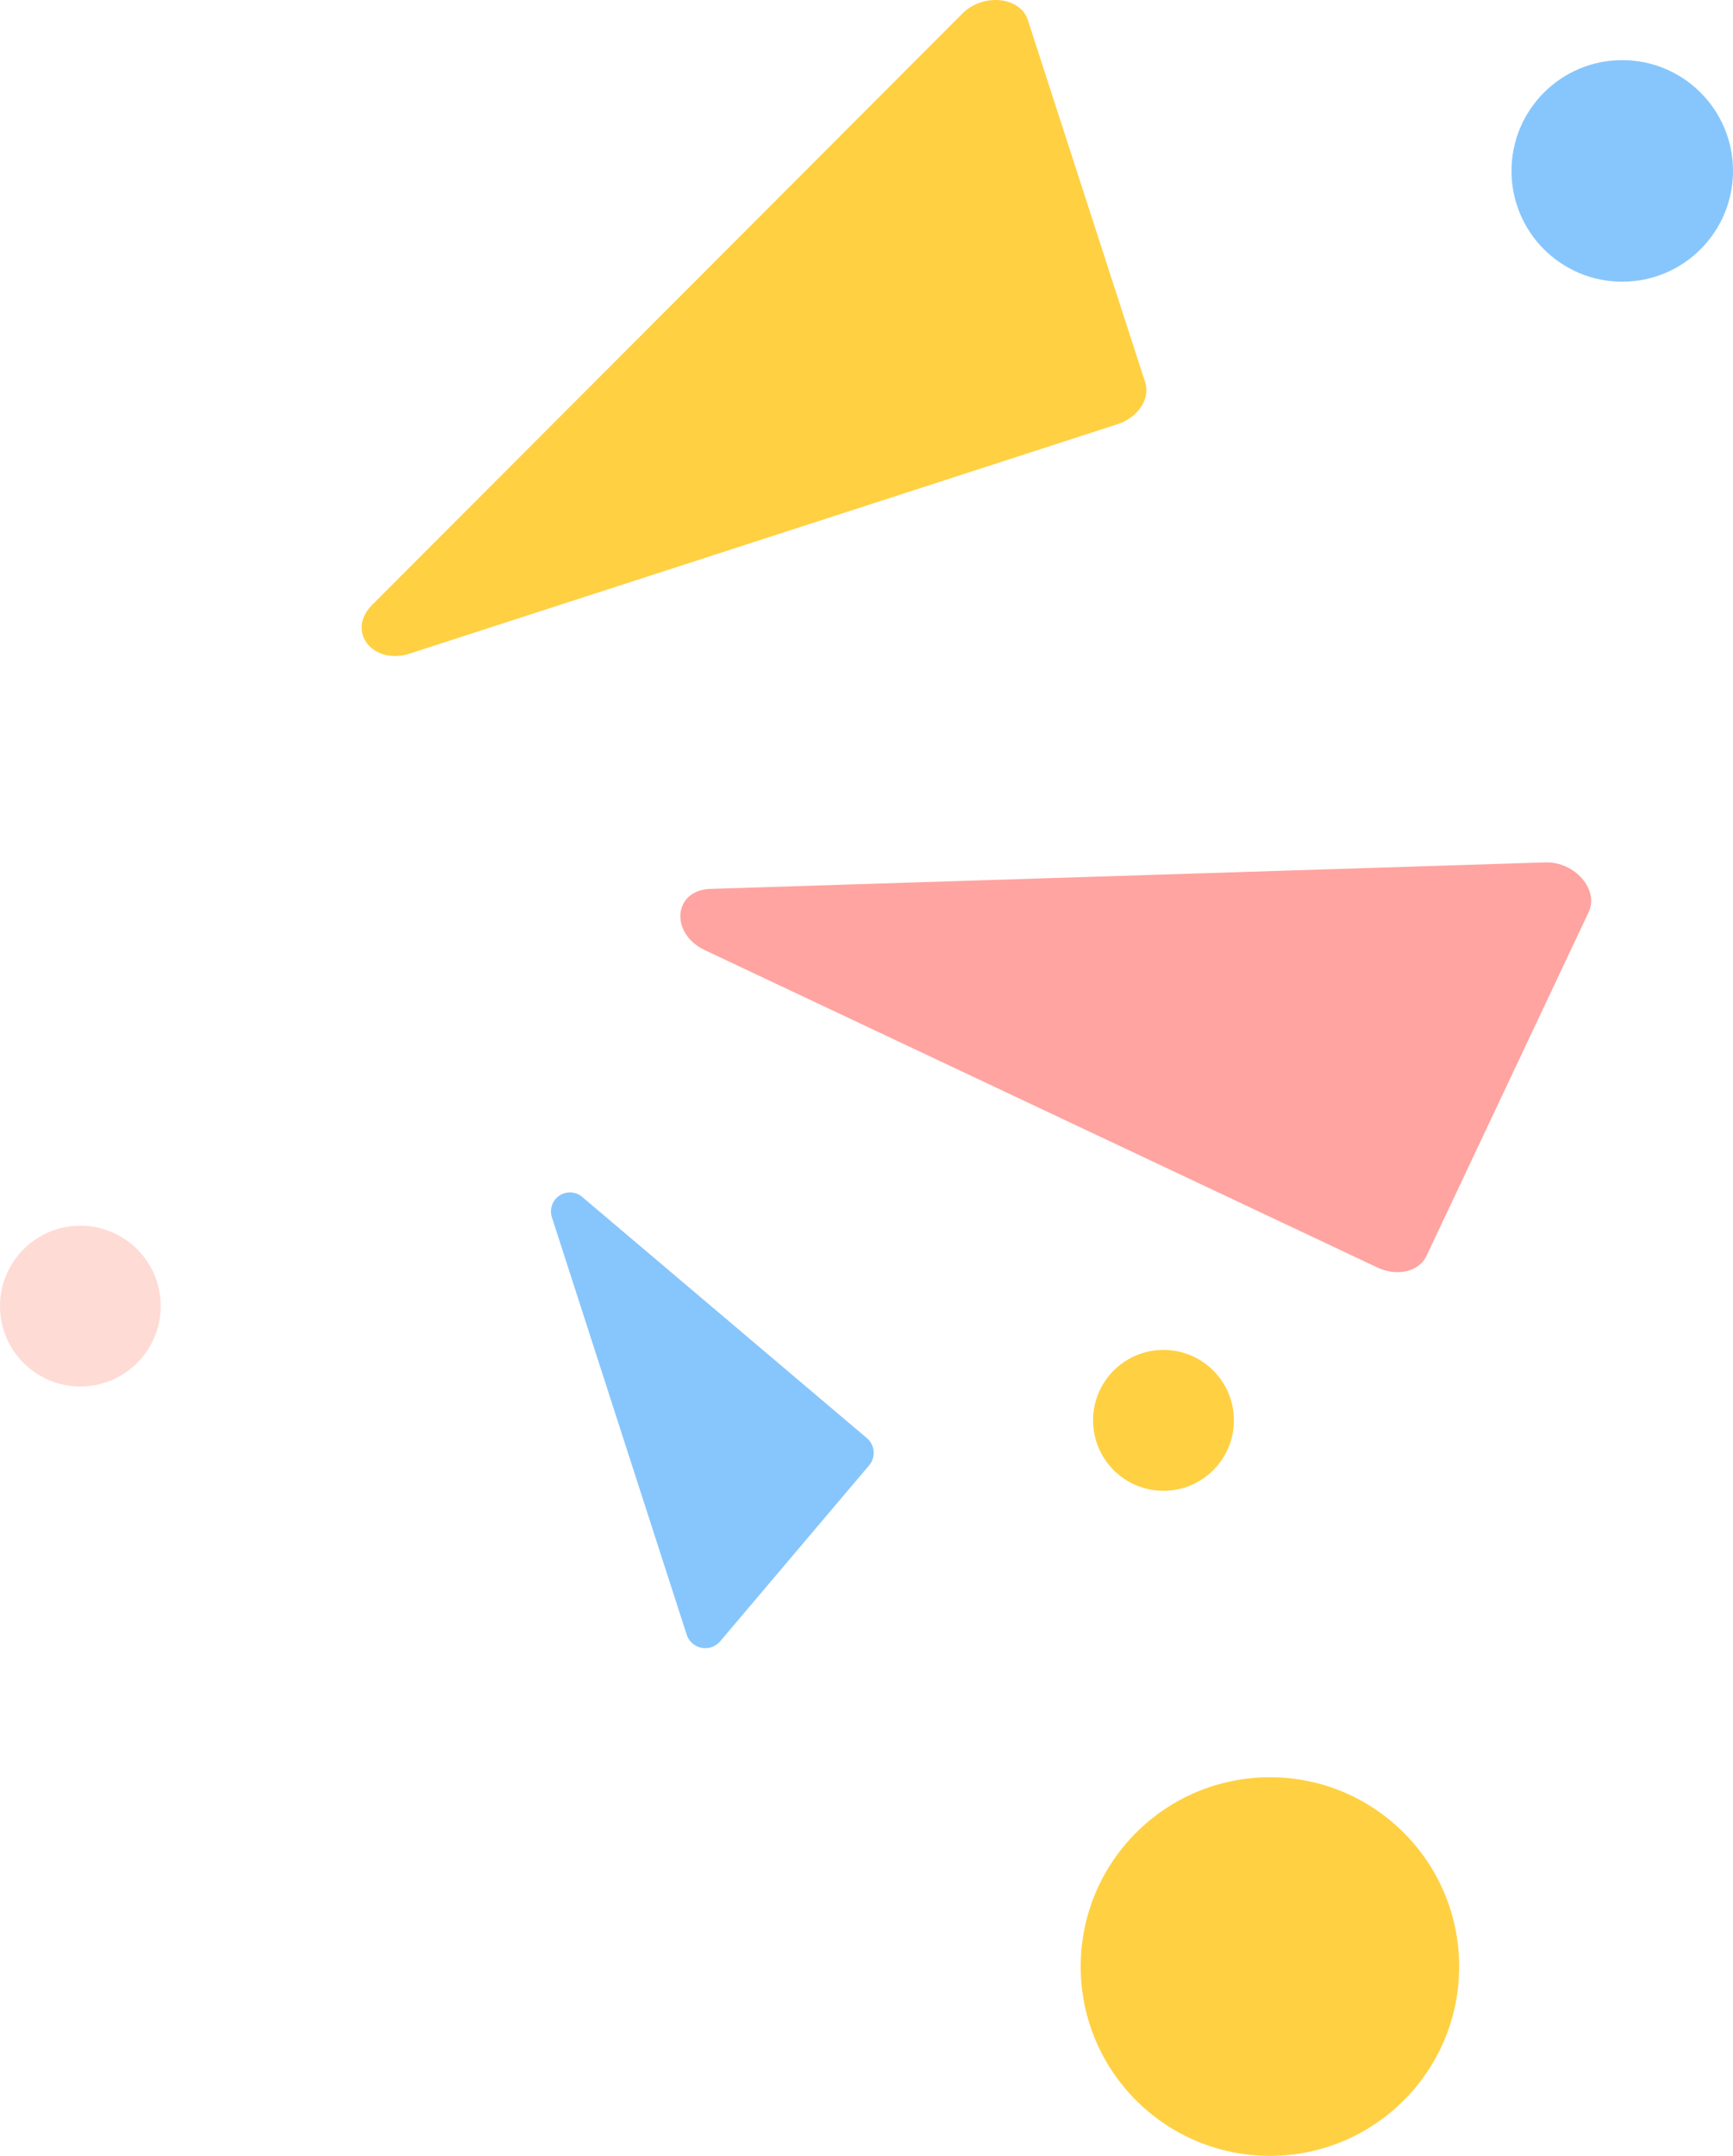
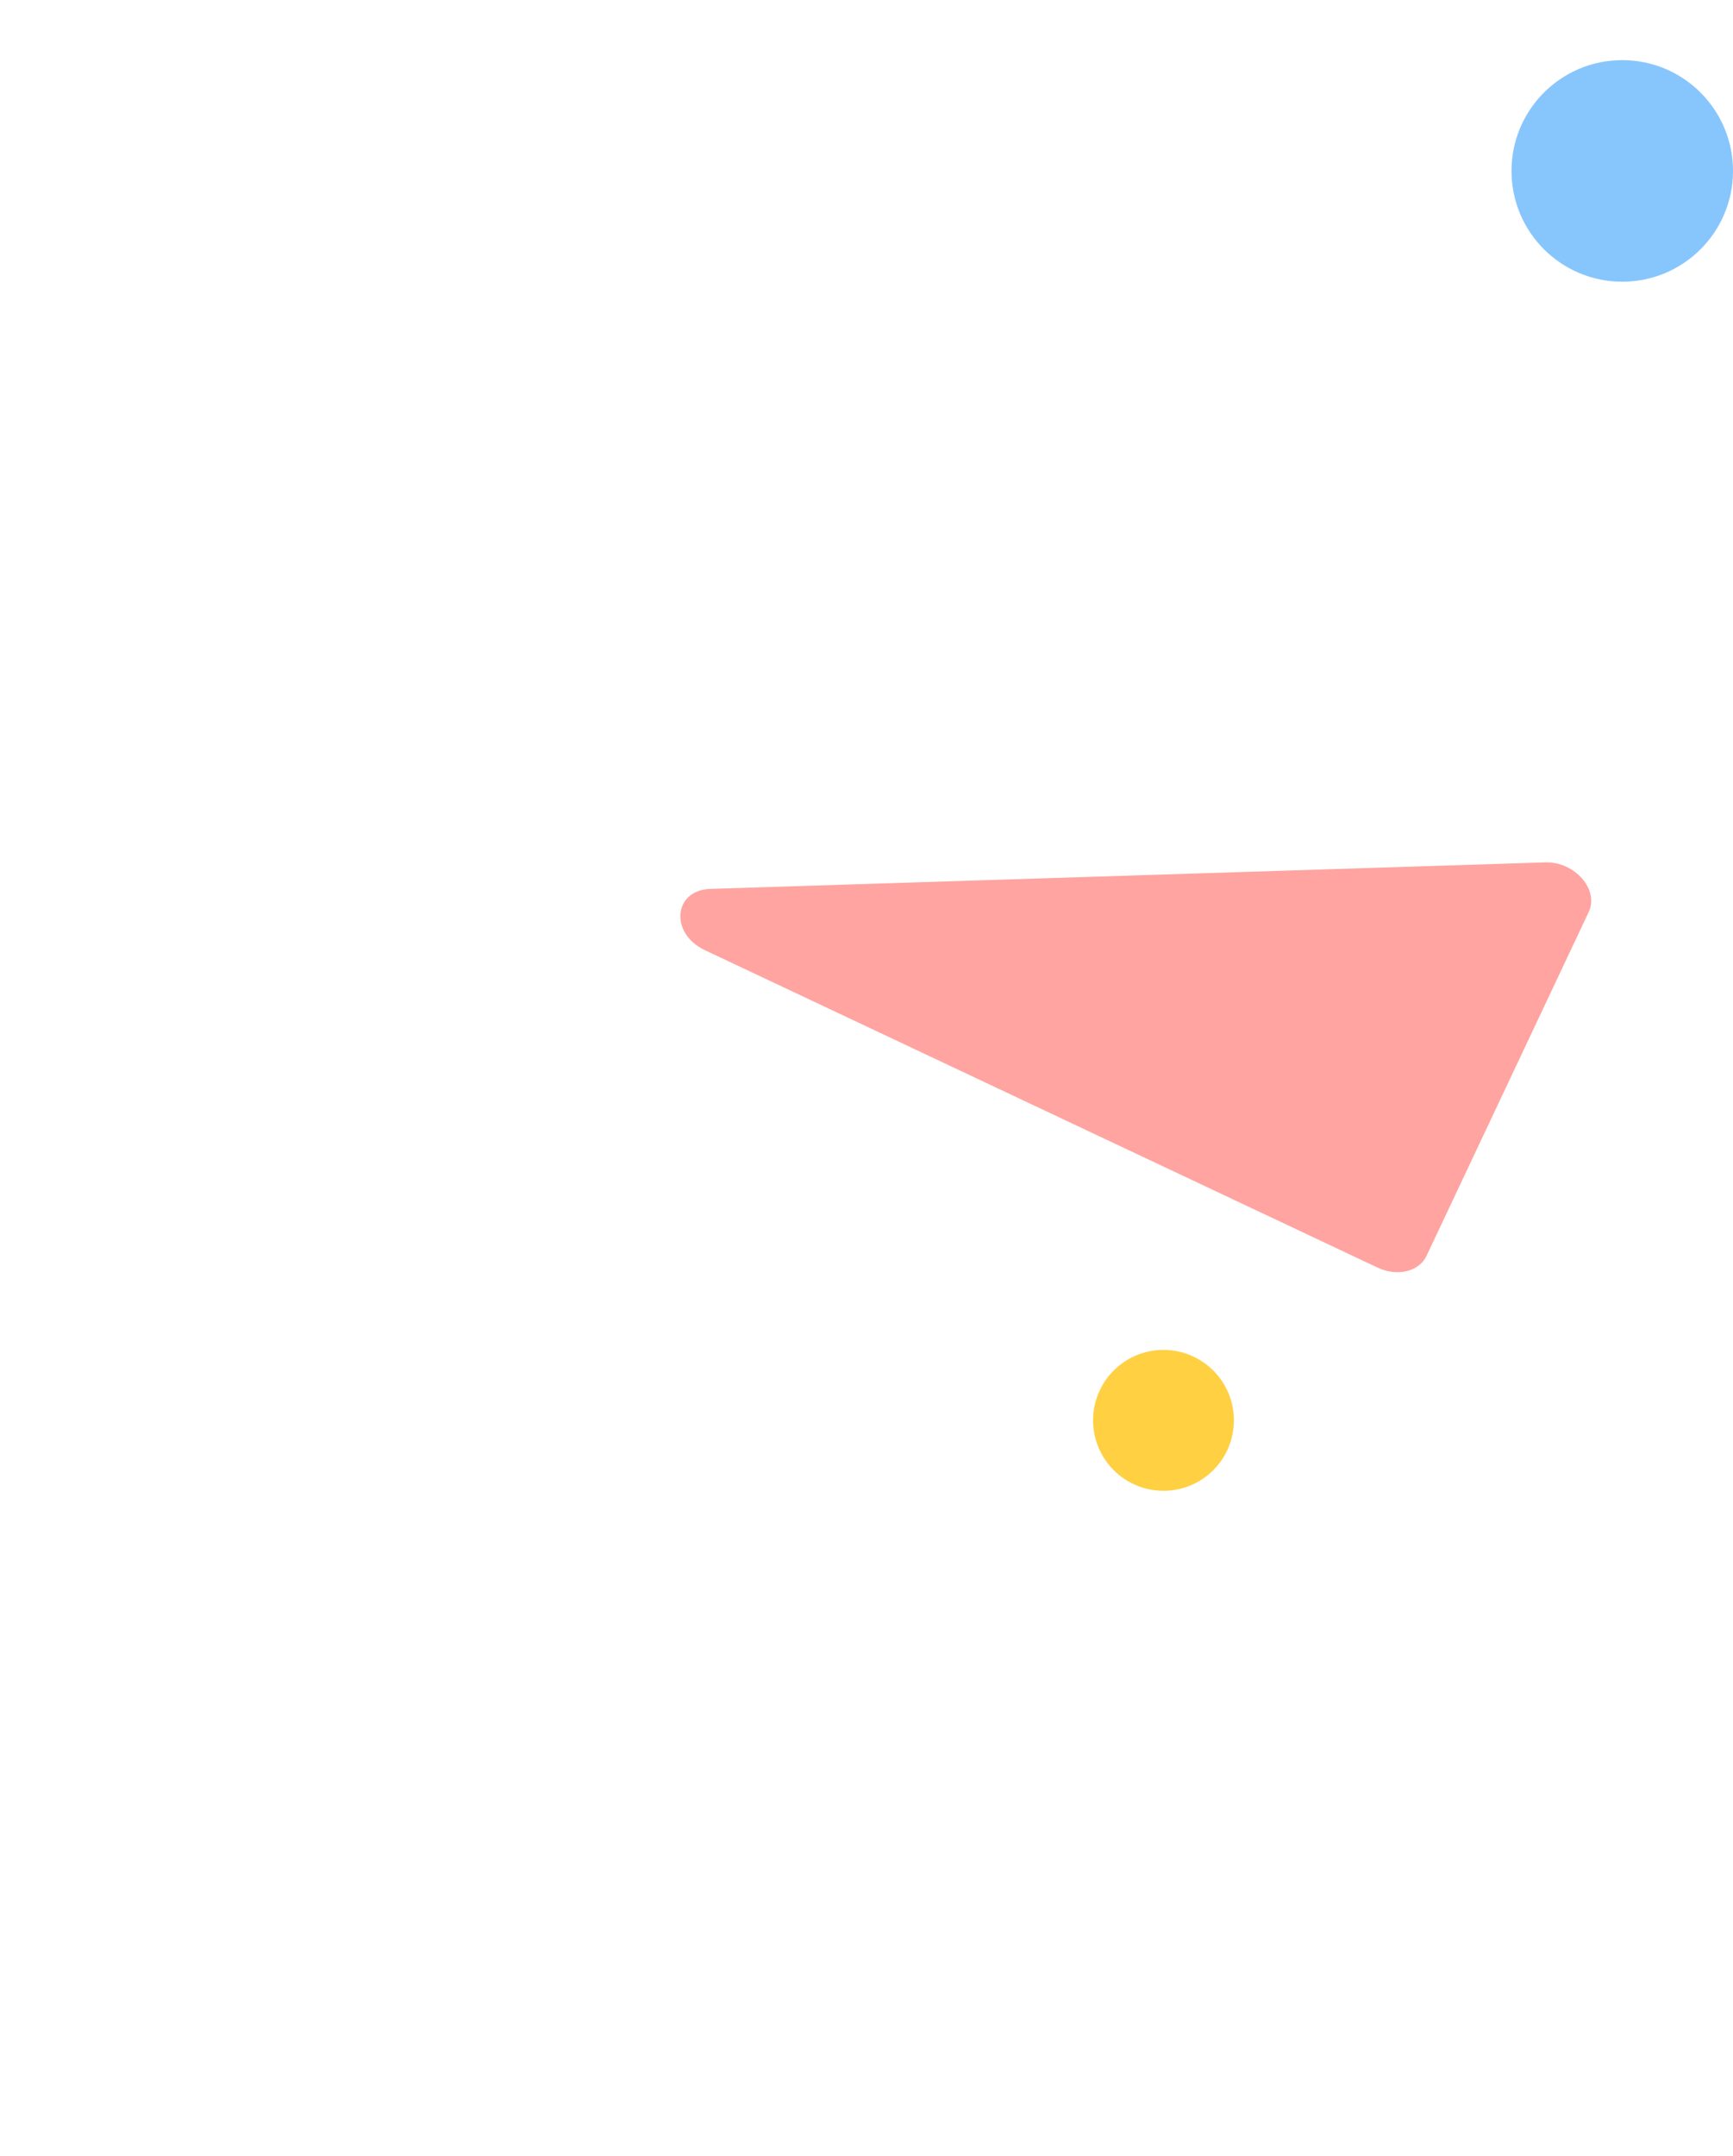
<svg xmlns="http://www.w3.org/2000/svg" viewBox="0 0 285.73 355.31">
  <g id="图层_2" data-name="图层 2">
    <g id="图层_1-2" data-name="图层 1">
-       <circle cx="209.38" cy="324.11" r="31.2" style="fill:#ffd042" />
      <circle cx="267.47" cy="28.17" r="18.26" style="fill:#87c6fc" />
-       <circle cx="13.25" cy="215.26" r="13.25" style="fill:#ffdbd6" />
      <circle cx="191.83" cy="234.09" r="11.61" style="fill:#ffd042" />
      <path d="M261.94,150.31,235.19,207c-1.22,2.58-4.82,3.44-8.05,1.92L116.22,156.6c-5.84-2.76-5.2-9.91.91-10.1l137.68-4.37C259.64,142,263.68,146.62,261.94,150.31Z" style="fill:#ffa4a0" />
-       <path d="M118.72,270.53l24.61-29.06a3.18,3.18,0,0,0-.44-4.48L96.1,197.36A3.13,3.13,0,0,0,91,200.64l22.19,68.69A3.23,3.23,0,0,0,118.72,270.53Z" style="fill:#87c6fc" />
-       <path d="M169.47,3.31,188.81,63c.88,2.71-1.15,5.8-4.55,6.91L67.6,107.7c-6.15,2-10.57-3.66-6.25-8L158.67,2.24C162.08-1.18,168.21-.57,169.47,3.31Z" style="fill:#ffd042" />
    </g>
  </g>
</svg>